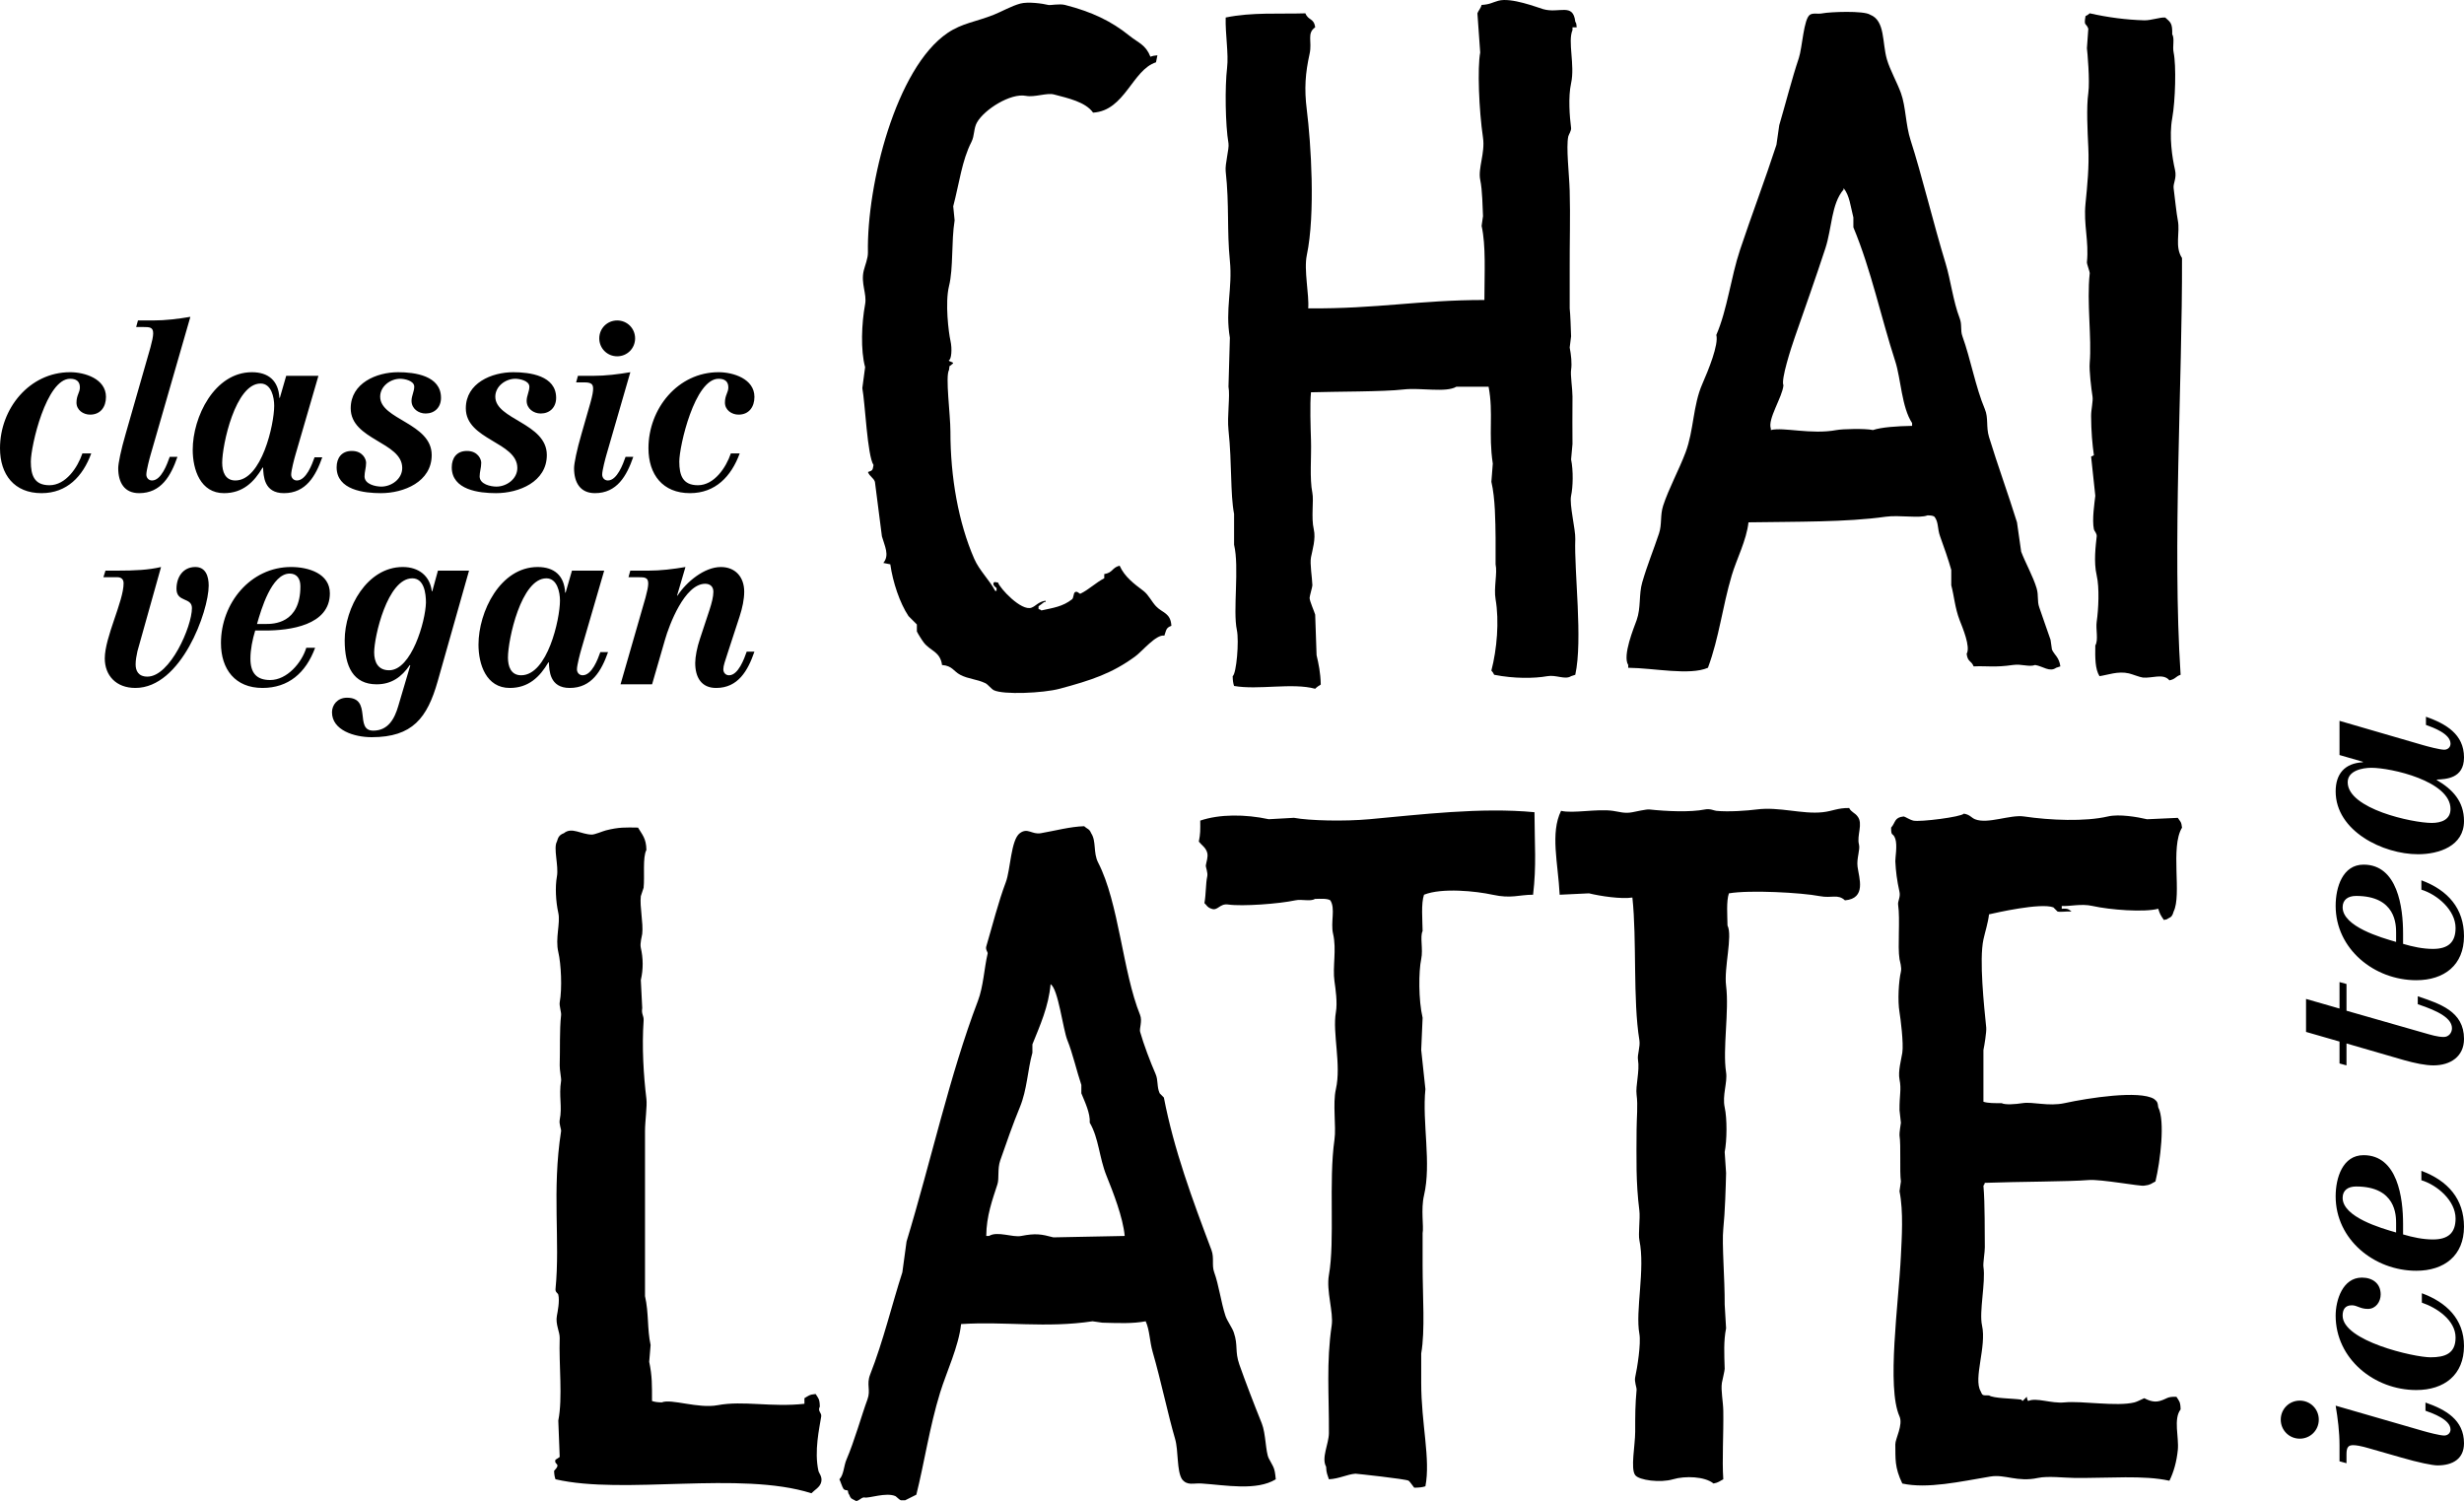
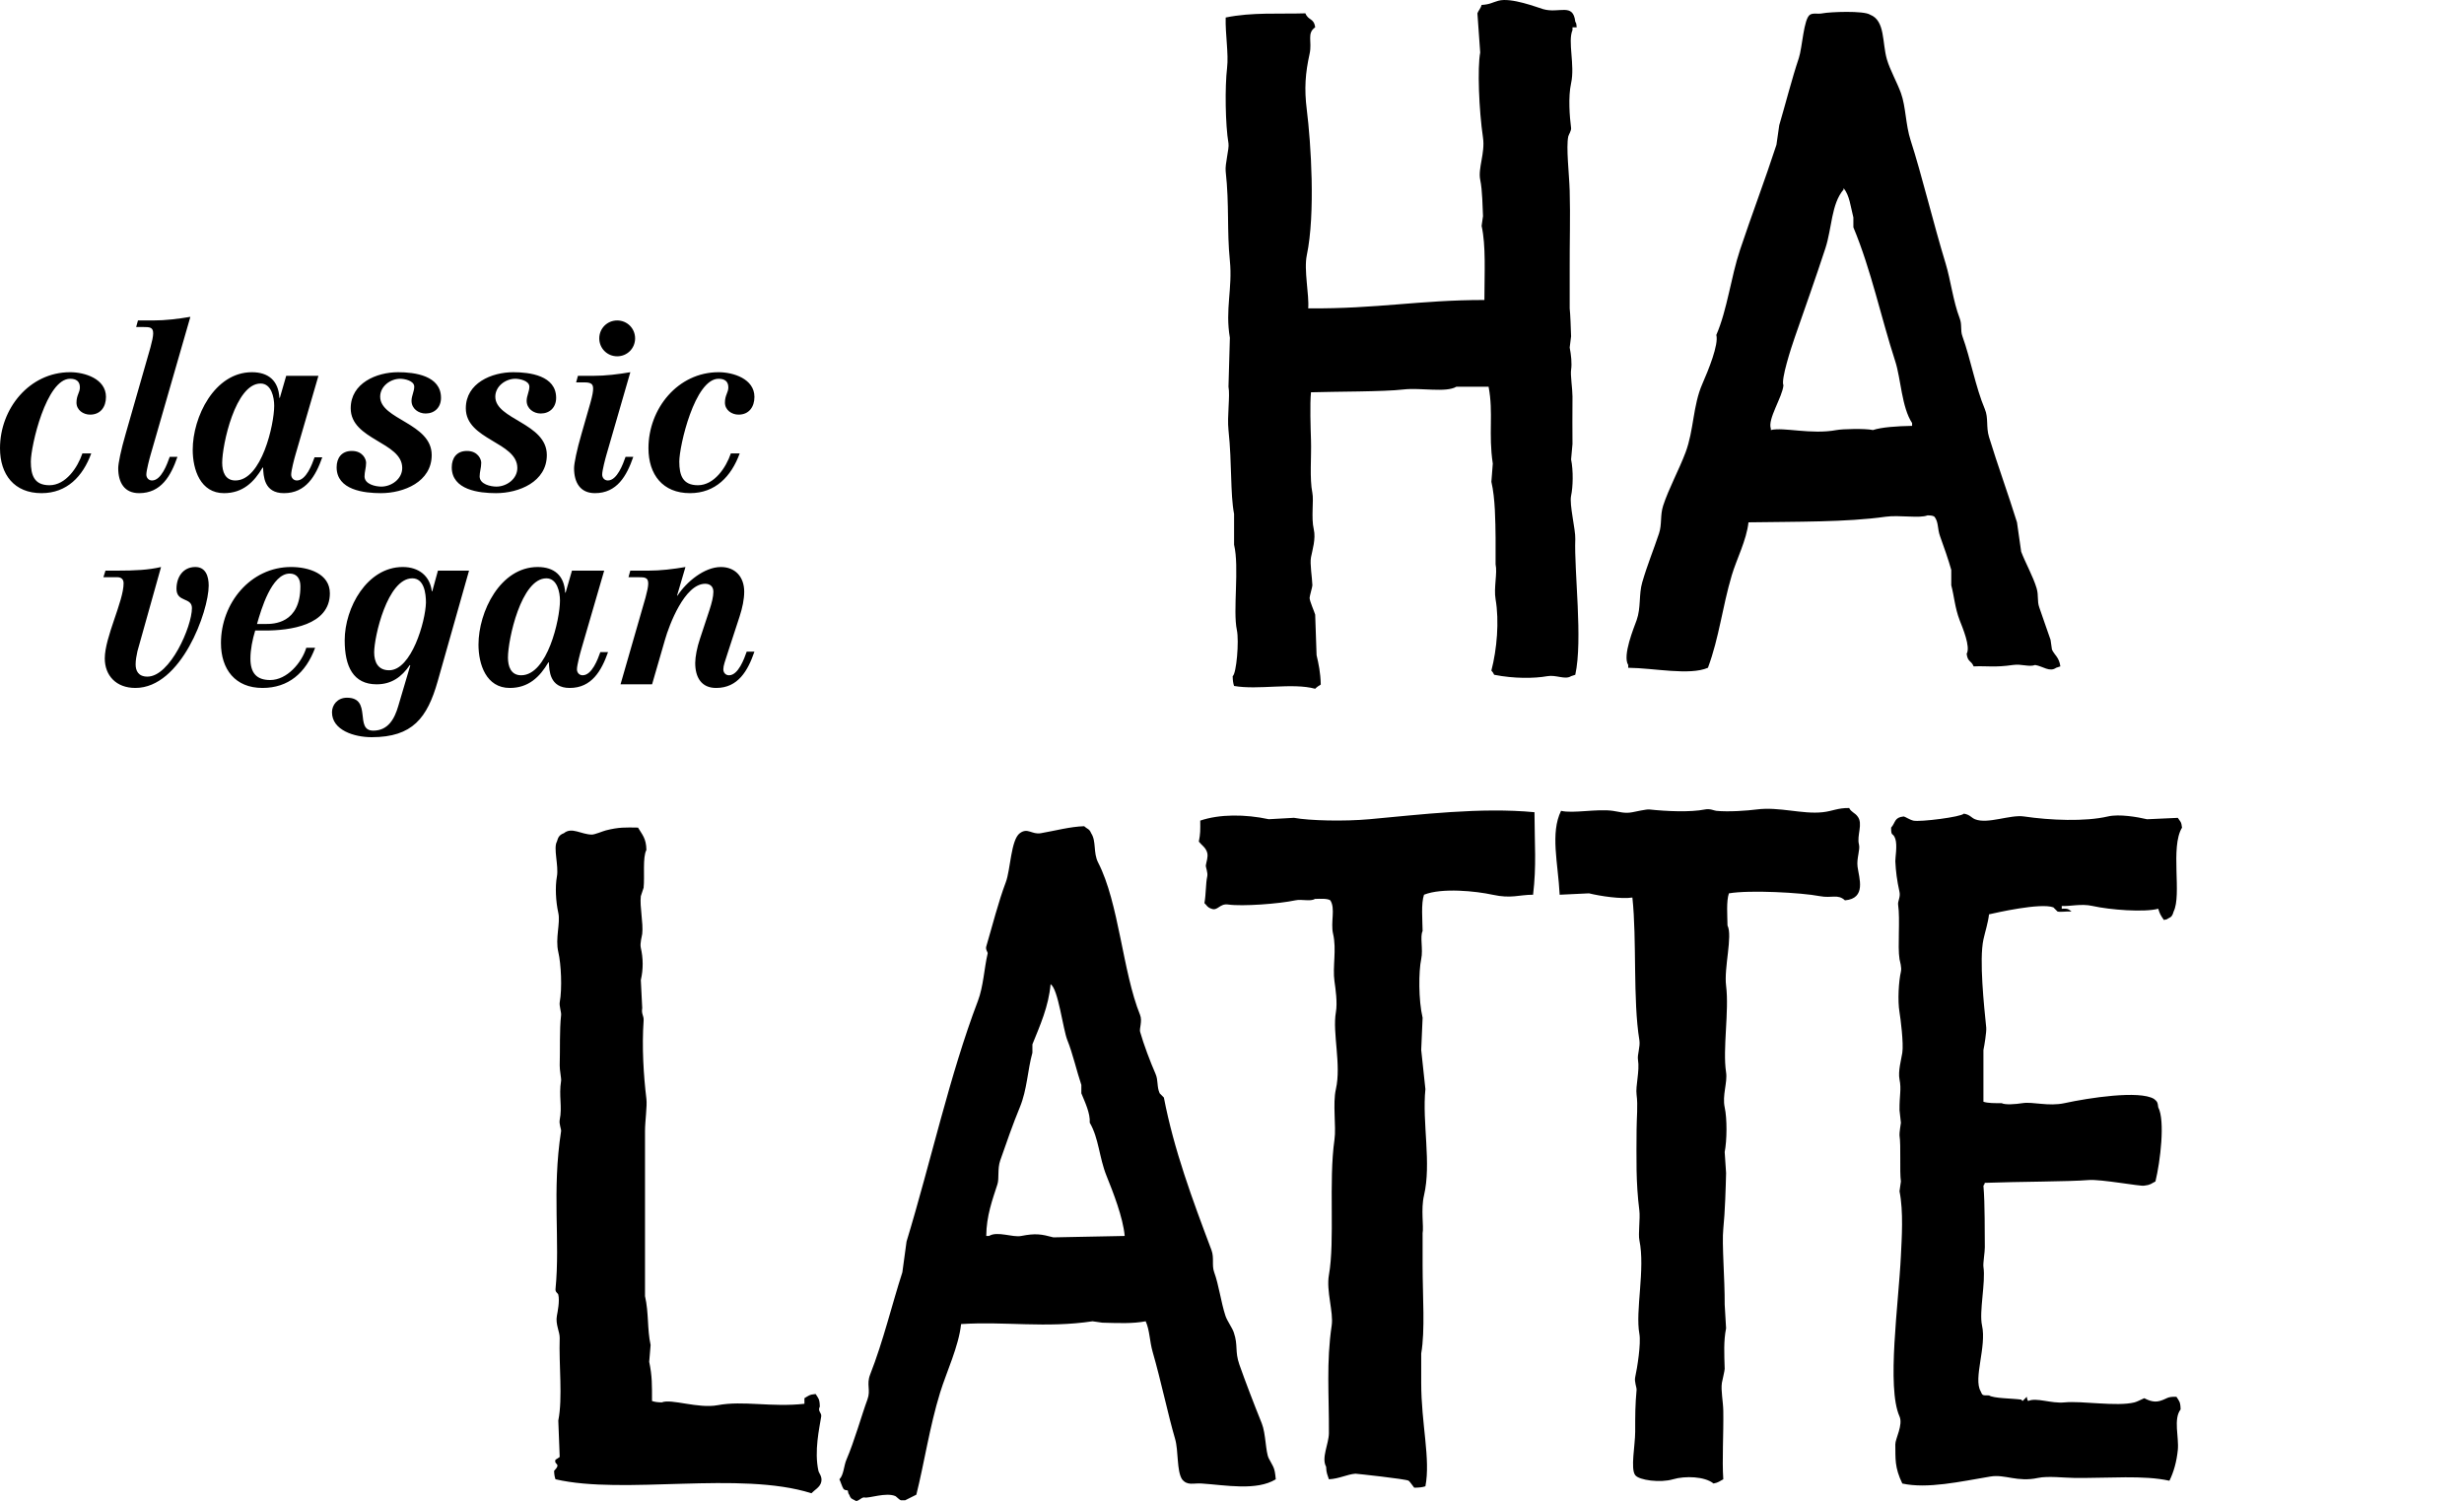
<svg xmlns="http://www.w3.org/2000/svg" version="1.1" x="0px" y="0px" width="417.287px" height="254.206px" viewBox="0 0 417.287 254.206" style="enable-background:new 0 0 417.287 254.206;" xml:space="preserve">
  <defs>
</defs>
  <g>
-     <path d="M369.294,114.279c-1.421-21.721,0.307-49.675,0.237-70.577c-1.273-1.933-0.294-4.303-0.71-6.394   c-0.231-1.164-0.49-3.731-0.71-5.447c-0.106-0.829,0.56-1.663,0.237-3.08c-0.475-2.086-1.035-5.66-0.473-8.763   c0.538-2.981,0.692-8.959,0.237-11.131c-0.221-1.046,0.199-2.353-0.237-3.079c0.039-1.881-0.265-2.023-1.186-2.841   c-0.856-0.075-2.405,0.504-3.551,0.473c-3.031-0.083-6.182-0.495-9.237-1.186c-0.221,0.217-0.413,0.321-0.71,0.475   c-0.317,1.804,0.091,1.08,0.473,2.131c-0.079,1.105-0.158,2.211-0.237,3.316c0.072,0.43,0.524,5.574,0.237,7.578   c-0.343,2.387-0.133,6.45,0,9.237c0.154,3.23-0.163,6.383-0.473,9.473c-0.362,3.6,0.599,6.313,0.237,9.947   c-0.031,0.296,0.504,1.6,0.473,1.896c-0.527,4.882,0.364,10.989,0,15.157c-0.111,1.257,0.274,4.421,0.474,5.684   c0.127,0.812-0.244,2.181-0.237,3.316c0.014,2.606,0.212,4.852,0.473,6.631c-0.158,0.079-0.316,0.158-0.473,0.237   c0.237,2.211,0.473,4.421,0.71,6.632c-0.127,1.191-0.583,4.041-0.237,5.684c0.059,0.283,0.524,0.696,0.474,1.184   c-0.156,1.517-0.545,4.296,0,6.632c0.482,2.059,0.301,5.746,0,7.814c-0.187,1.273,0.321,3.14-0.237,4.026   c-0.038,2.14-0.038,4.003,0.71,5.21c1.363-0.194,3.133-0.9,4.973-0.473c0.549,0.127,1.892,0.662,2.369,0.71   c1.528,0.158,3.476-0.777,4.5,0.473C368.464,115.007,368.386,114.595,369.294,114.279" />
    <path d="M323.822,72.123c-2.628,0.05-5.171,0.226-6.631,0.71c-1.343-0.294-5.178-0.183-6.159,0c-4.333,0.809-8.987-0.538-11.131,0   v-0.237c-0.59-1.611,1.955-5.33,2.131-7.341c-0.466-0.94,1.361-6.519,1.896-8.053c1.675-4.812,3.571-10.142,5.21-15.157   c1.117-3.417,0.99-7.518,3.08-9.947v-0.237c1.013,1.247,1.164,3.022,1.657,4.973v1.657c3.047,7.334,4.649,15.175,7.104,22.737   c0.936,2.88,1.076,7.773,2.843,10.42V72.123z M347.505,110.016c-0.079-0.552-0.158-1.105-0.237-1.657   c-0.604-1.636-1.318-3.861-1.894-5.447c-0.425-1.168-0.079-1.996-0.475-3.316c-0.579-1.939-1.872-4.243-2.604-6.157   c-0.237-1.659-0.473-3.316-0.71-4.975c-1.424-4.602-3.347-9.884-4.737-14.447c-0.531-1.74-0.068-3.218-0.71-4.737   c-1.56-3.682-2.409-8.501-3.79-12.314c-0.393-1.083-0.029-1.926-0.474-3.08c-1.096-2.839-1.532-6.505-2.369-9.237   c-2.032-6.631-4.114-15.284-5.92-20.841c-0.888-2.732-0.805-5.696-1.657-8.053c-0.658-1.819-1.842-3.89-2.369-5.684   c-0.832-2.828-0.267-6.58-2.843-7.579c-1.069-0.726-6.898-0.474-8.051-0.237c-0.805,0.167-1.62-0.109-2.133,0.237   c-1.082,0.665-1.302,5.58-1.894,7.343c-1.164,3.462-2.267,7.813-3.316,11.367c-0.158,1.107-0.316,2.211-0.474,3.316   c-1.896,5.836-4.272,12.106-6.157,17.763c-1.568,4.704-2.161,10.142-4.026,14.447c0.432,1.629-1.356,5.98-2.367,8.29   c-1.607,3.664-1.428,7.843-2.843,11.604c-1.103,2.932-2.859,6.143-3.79,9c-0.545,1.675-0.179,3.142-0.71,4.737   c-0.981,2.943-1.978,5.298-2.843,8.29c-0.595,2.064-0.188,4.261-0.947,6.394c-0.425,1.194-2.443,6.023-1.42,7.579v0.473   c4.348,0.041,10.381,1.351,13.5,0c1.912-5.158,2.421-10.209,4.026-15.632c0.812-2.753,2.497-5.928,2.841-9   c8.014-0.126,16.603-0.009,23.21-0.947c2.333-0.33,5.809,0.312,7.106-0.237c0.599,0.025,0.877,0.029,1.184,0.237   c0.726,0.963,0.465,2.003,0.947,3.316c0.567,1.542,1.44,4.052,1.894,5.684v2.606c0.477,1.77,0.619,3.842,1.422,5.92   c0.472,1.221,1.883,4.502,1.184,5.684c0.176,1.431,0.755,1.09,1.184,2.133c2.315-0.106,3.546,0.212,6.632-0.237   c1.526-0.222,2.715,0.389,3.788,0c1.354,0.226,2.436,1.259,3.553,0.473c0.237-0.079,0.473-0.158,0.71-0.237   C348.711,111.284,347.979,111.019,347.505,110.016" />
    <path d="M250.206,2.256c0.158,2.21,0.316,4.421,0.473,6.631c-0.486,2.61-0.224,9.681,0.474,14.447   c0.377,2.572-0.873,5.178-0.474,7.106c0.391,1.881,0.389,4.717,0.474,6.157c-0.079,0.552-0.158,1.107-0.237,1.659   c0.748,3.338,0.481,7.927,0.473,12.551c-11.156,0-17.959,1.501-29.841,1.42c0.195-2.233-0.76-6.509-0.237-8.998   c1.48-7.045,0.705-19.017,0-24.632c-0.454-3.605-0.242-6.243,0.473-9.473c0.466-2.104-0.518-3.479,0.947-4.5   c-0.219-1.605-1.159-1.112-1.657-2.367c-4.371,0.142-9.052-0.215-13.5,0.71c-0.081,2.796,0.52,6.141,0.237,8.526   c-0.378,3.184-0.307,9.588,0.237,12.79c0.152,0.9-0.612,3.478-0.473,4.737c0.637,5.773,0.183,9.927,0.71,15.157   c0.47,4.658-0.829,8.223,0,13.026c-0.079,2.762-0.158,5.526-0.237,8.288c0.301,1.569-0.251,4.977,0,7.343   c0.615,5.773,0.282,10.709,0.947,14.21v5.21c0.922,3.876-0.23,11.147,0.473,14.447c0.4,1.872-0.072,7.402-0.71,7.816   c0.013,0.73,0.083,1.212,0.237,1.657c4.123,0.726,9.832-0.579,13.737,0.473c0.269-0.282,0.603-0.508,0.947-0.71   c-0.048-2.05-0.369-3.503-0.71-4.973c-0.079-2.29-0.158-4.579-0.237-6.869c-0.152-0.542-0.952-2.305-0.947-2.841   c0.004-0.294,0.481-1.878,0.473-2.133c-0.038-1.329-0.45-3.625-0.237-4.737c0.23-1.202,0.848-3.133,0.473-4.737   c-0.47-2.009,0.022-4.862-0.237-6.157c-0.497-2.486-0.143-6.084-0.237-9c-0.061-1.914-0.203-6.057,0-8.053   c4.062-0.131,12.363-0.084,15.631-0.473c2.927-0.348,7.228,0.588,9-0.473h5.447c0.852,4.469-0.056,7.92,0.712,13.026   c-0.079,1.026-0.158,2.052-0.239,3.079c0.662,2.823,0.673,6.677,0.712,9.473v4.5c0.332,1.498-0.334,3.982,0,5.92   c0.637,3.7,0.233,8.464-0.712,12.078c0.217,0.221,0.321,0.414,0.475,0.712c3.332,0.667,6.783,0.633,8.998,0.237   c1.508-0.271,2.997,0.66,4.026,0c0.237-0.079,0.473-0.158,0.71-0.237c1.3-5.919-0.212-17.56,0-22.973   c0.065-1.616-1.035-5.847-0.71-7.343c0.328-1.501,0.391-4.258,0-6.157c0.079-0.868,0.158-1.738,0.237-2.606   c-0.043-2.504,0-4.638,0-8.051c0-1.311-0.371-3.621-0.237-4.5c0.17-1.114-0.004-2.617-0.237-3.79   c0.079-0.631,0.158-1.263,0.237-1.894c-0.052-1.541-0.117-3.646-0.237-4.739v-6.631c-0.022-4.242,0.126-9.032,0-13.263   c-0.084-2.882-0.635-7.425-0.237-9.237c0.065-0.292,0.533-0.969,0.474-1.42c-0.244-1.88-0.515-5.239,0-7.578   c0.68-3.09-0.601-7.029,0.237-9V4.624h0.712c-0.054-0.549-0.048-0.667-0.239-0.947c-0.357-3.277-2.733-1.34-5.447-2.131   c-0.997-0.292-5.422-2.02-7.578-1.42c-1.105,0.305-1.39,0.621-2.843,0.71C250.755,1.453,250.344,1.824,250.206,2.256" />
-     <path d="M192.218,111.2c1.275-0.927,3.546-3.788,4.973-3.553c0.328-0.89,0.244-1.322,1.184-1.657   c-0.108-2.204-1.526-2.168-2.604-3.316c-0.75-0.798-1.261-1.944-2.132-2.604c-1.578-1.196-3.169-2.355-4.026-4.263   c-1.333,0.325-1.089,1.173-2.604,1.42v0.71c-1.394,0.714-2.645,1.946-4.026,2.606c-0.199,0.095-0.517-0.542-0.947-0.237   c-0.247,0.174-0.212,0.977-0.473,1.184c-1.602,1.263-3.21,1.451-5.21,1.894c-0.244-0.19-0.059-0.086-0.473-0.237v-0.473   c0.276-0.208,0.682-0.468,0.947-0.71h0.237v-0.237c-1.252,0.21-1.618,0.9-2.369,1.184c-1.731,0.653-5.381-3.293-5.684-4.263   c-0.678-0.031-0.344-0.167-0.71,0c-0.185,0.366,0.016,0.583,0.473,0.949v0.473h-0.237c-0.992-1.887-2.663-3.411-3.553-5.447   c-2.656-6.094-4.034-13.782-4.026-21.553c0.004-2.816-0.893-9.359-0.237-10.42c0.084-1.056,0.161-0.522,0.475-0.947   c0.76-0.387-0.743-0.439-0.475-0.712c0.375-0.108,0.574-1.826,0.237-3.314c-0.296-1.313-0.942-6.378-0.237-9.237   c0.75-3.035,0.366-7.474,0.949-11.132c-0.079-0.789-0.158-1.578-0.237-2.367c1.049-4.018,1.471-7.75,3.078-10.894   c0.563-1.099,0.352-2.269,0.947-3.316c1.247-2.194,5.689-5.008,8.29-4.5c1.453,0.283,3.544-0.552,4.737-0.237   c2.384,0.631,5.352,1.261,6.632,3.08c5.397-0.319,6.636-7.239,10.657-8.526c0.079-0.395,0.158-0.789,0.237-1.184   c-0.615,0.047-0.805,0.104-1.184,0.237c-0.812-2.054-2.003-2.303-3.553-3.553c-3.081-2.484-6.342-4.037-10.894-5.21   c-0.974-0.251-2.495,0.088-2.843,0c-0.94-0.24-3.435-0.588-4.737-0.237c-1.523,0.411-3.164,1.363-4.5,1.894   c-3.022,1.202-5.359,1.415-7.816,3.079c-8.752,5.929-13.706,25.669-13.498,37.184c0.018,1.008-0.502,2.204-0.712,3.078   c-0.518,2.176,0.563,3.917,0.237,5.684c-0.599,3.245-0.786,7.793,0,10.659c-0.158,1.184-0.316,2.367-0.473,3.551   c0.481,2.559,0.841,11.428,1.896,13.026c-0.163,0.917-0.151,0.918-0.947,1.184c0.308,0.793,0.924,0.931,1.184,1.659   c0.395,3.078,0.789,6.157,1.184,9.237c0.452,1.611,1.342,3.189,0.237,4.5c0.395,0.079,0.789,0.158,1.184,0.237   c0.427,3.033,1.607,6.552,3.079,8.763c0.473,0.473,0.947,0.947,1.42,1.42v1.184c0.181,0.393,0.839,1.447,1.184,1.896   c1.09,1.417,2.771,1.489,3.079,3.788c1.756,0.129,1.939,1.062,3.079,1.659c1.433,0.748,2.751,0.703,4.263,1.42   c0.404,0.192,1.019,0.985,1.42,1.184c1.609,0.8,8.361,0.502,11.131-0.237C184.886,115.193,188.306,114.045,192.218,111.2" />
    <path d="M178.393,209.561c-2.077-0.554-3.022-0.71-5.447-0.237c-1.485,0.291-4.037-0.877-5.447,0h-0.473   c0.018-3.401,1.062-6.182,1.894-8.763c0.319-0.99-0.025-2.592,0.473-4.026c0.96-2.758,2.185-6.279,3.316-9   c1.248-2.999,1.315-6.344,2.131-9.237v-1.422c1.304-3.241,2.746-6.423,3.079-10.184c1.29,0.732,2.102,7.658,2.843,9.473   c0.891,2.185,1.598,5.311,2.369,7.579v1.42c0.588,1.449,1.535,3.386,1.42,4.975c1.548,2.635,1.589,5.899,2.843,9   c1.092,2.708,2.803,7.065,3.078,10.184C186.448,209.403,182.42,209.482,178.393,209.561 M213.685,241.063   c-1.334-3.311-2.785-7.088-3.79-9.947c-0.807-2.299-0.188-3.225-0.947-5.449c-0.3-0.875-1.125-1.935-1.42-2.841   c-0.746-2.272-1.123-5.241-1.896-7.343c-0.454-1.234,0.039-2.43-0.473-3.79c-3.223-8.548-6.346-16.947-8.053-25.816   c-0.237-0.239-0.473-0.475-0.71-0.712c-0.522-1.155-0.203-2.152-0.71-3.314c-0.872-1.991-2.012-5-2.606-7.106   c-0.149-0.531,0.407-1.835,0-2.843c-2.974-7.355-3.576-18.963-7.106-25.816c-0.868-1.688-0.273-3.6-1.184-4.973   c-0.31-0.778-0.664-0.691-1.184-1.186c-2.364,0.07-4.898,0.764-7.343,1.186c-1.535,0.264-2.208-1.001-3.553,0   c-1.517,1.121-1.578,6.206-2.369,8.288c-1.273,3.359-2.292,7.44-3.314,10.896c-0.161,0.543,0.289,0.96,0.237,1.184   c-0.594,2.506-0.71,5.569-1.659,8.055c-4.749,12.445-7.965,27.21-12.079,40.738c-0.237,1.736-0.473,3.474-0.71,5.21   c-1.75,5.393-3.218,11.62-5.447,17.29c-0.685,1.738,0.14,2.608-0.473,4.263c-0.961,2.592-2.195,7.041-3.553,10.185   c-0.441,1.019-0.448,2.581-1.186,3.314c0.208,0.391,0.434,1.255,0.712,1.659c0.255,0.179,0.219,0.149,0.71,0.237   c0.093,0.486,0.059,0.457,0.237,0.71c0.267,0.689,0.344,0.642,0.947,0.947c0.472,0.461,1.087-0.601,1.657-0.473   c0.76,0.17,3.623-0.915,5.212-0.237c0.152,0.066,0.692,0.655,0.947,0.71h0.71c0.631-0.316,1.263-0.631,1.896-0.947   c1.327-5.278,2.253-11.543,4.026-17.29c1.08-3.499,3.153-7.823,3.553-11.606c7.458-0.482,14.368,0.717,22.263-0.473   c0.552,0.079,1.105,0.158,1.657,0.237c2.793,0.075,5.092,0.185,7.343-0.237c0.703,1.564,0.646,3.352,1.186,5.21   c1.399,4.83,2.611,10.688,3.788,14.685c0.604,2.052,0.255,5.434,1.186,6.867c0.918,1.132,1.898,0.615,3.316,0.712   c4.084,0.276,9.292,1.281,12.553-0.712c-0.181-2.088-0.384-1.982-1.186-3.551C214.323,245.914,214.381,242.792,213.685,241.063    M139.077,239.879c0.093-0.61-0.658-0.868-0.237-1.659c-0.027-1.318-0.249-1.401-0.712-2.131c-1.083,0.091-1.225,0.321-1.894,0.71   v0.947c-5.596,0.626-10.374-0.576-14.685,0.237c-3.313,0.626-7.874-1.139-9.473-0.473c-0.732-0.011-1.214-0.083-1.657-0.237   c0-2.662,0.038-4.229-0.475-6.631c0.079-0.949,0.158-1.896,0.239-2.843c-0.597-2.723-0.285-5.381-0.949-8.29v-27.949   c-0.004-1.645,0.386-4.229,0.237-5.447c-0.488-4.007-0.78-8.815-0.473-13.265c0.059-0.864-0.414-1.044-0.237-2.131   c-0.079-1.58-0.158-3.158-0.237-4.737c0.432-1.842,0.402-3.689,0-5.449c-0.179-0.789,0.192-1.96,0.237-2.367   c0.208-1.869-0.447-4.59-0.237-6.396c0.004-0.036,0.47-1.385,0.473-1.42c0.204-1.869-0.199-5.16,0.473-6.396   c-0.03-1.971-0.705-2.579-1.42-3.79c-2.149-0.034-3.218-0.09-5.447,0.473c-0.497,0.126-1.874,0.716-2.369,0.712   c-1.819-0.014-3.395-1.342-4.737-0.237c-0.744,0.278-0.967,0.642-1.184,1.42c-0.639,1.112,0.332,4.104,0,5.92   c-0.319,1.74-0.192,4.227,0.237,6.159c0.386,1.74-0.549,4.294,0,6.631c0.47,2.005,0.676,6.136,0.237,8.528   c-0.102,0.551,0.287,1.691,0.237,2.131c-0.289,2.543-0.152,5.854-0.237,8.526c-0.025,0.775,0.296,2.237,0.237,2.606   c-0.425,2.644,0.231,4.342-0.237,6.632c-0.138,0.673,0.282,1.602,0.237,1.894c-1.582,10.169-0.135,18.565-0.947,26.765   c-0.056,0.543,0.402,0.667,0.473,0.947c0.264,1.047-0.124,2.956-0.237,3.553c-0.28,1.46,0.508,2.767,0.473,3.79   c-0.156,4.525,0.533,10.112-0.237,13.973c0.079,2.052,0.158,4.105,0.237,6.159c-0.022,0.059-0.71,0.473-0.71,0.473   c-0.319,0.961,1.071,0.502-0.239,1.894c0.027,0.674,0.095,1.013,0.239,1.42c11.608,2.701,31.234-1.467,43.343,2.369   c0.542-0.578,1.447-1.006,1.659-1.894c0.219-0.924-0.386-1.49-0.473-1.896C137.865,245.747,138.765,241.884,139.077,239.879    M368.585,236.563c-1.636-0.061-1.544,0.348-2.841,0.71c-1.117,0.314-2.124-0.239-2.606-0.473c-0.441,0.179-1.191,0.594-1.657,0.71   c-2.993,0.75-8.898-0.291-11.843,0c-2.292,0.228-4.755-0.879-6.159-0.237c-0.179-0.255-0.149-0.219-0.237-0.71l-0.71,0.71   l-0.237-0.237c-1.489-0.21-4.687-0.192-5.449-0.71c-1.055-0.023-1.108,0.086-1.42-0.71c-1.266-2.158,1.035-7.556,0.237-11.132   c-0.522-2.339,0.638-7.294,0.237-9.947c-0.088-0.586,0.253-2.509,0.237-3.316c-0.047-2.339,0.047-7.199-0.237-10.422   c0.192-0.244,0.088-0.057,0.237-0.473c5.477-0.208,14.459-0.204,17.528-0.473c2.106-0.185,8.957,1.119,9.473,0.947   c1.056-0.108,1.177-0.352,1.894-0.71c0.839-3.435,1.655-10.331,0.475-12.553c-0.106-0.934-0.194-0.976-0.712-1.42   c-2.497-1.508-11.091-0.174-15.157,0.71c-2.739,0.595-5.372-0.274-7.106,0c-1.193,0.188-2.954,0.323-3.553,0   c-1.087,0.014-2.339,0.018-3.079-0.237v-8.763c0.156-0.682,0.543-3.112,0.474-3.79c-0.362-3.591-1.214-11.5-0.474-14.922   c0.301-1.386,0.775-2.769,0.947-4.263c1.116-0.253,8.69-1.993,10.896-1.184c0.237,0.237,0.474,0.473,0.71,0.71   c0.638,0.129,1.49-0.068,2.369,0c-0.66-0.569-0.899-0.499-1.659-0.473v-0.473c1.35,0.104,3.279-0.436,5.212,0   c2.95,0.664,8.778,1.107,11.132,0.473c0.267,0.859,0.348,1.019,0.947,1.894c0.486-0.095,0.456-0.059,0.71-0.237   c0.624-0.287,0.743-0.484,0.947-1.184c1.413-2.839-0.597-10.91,1.422-14.212c-0.111-1.065-0.307-1.012-0.712-1.657   c-1.736,0.079-3.474,0.158-5.21,0.237c-1.607-0.375-4.706-0.925-6.632-0.473c-3.845,0.9-9.786,0.653-14.21,0   c-2.344-0.346-6.148,1.34-8.29,0.473c-0.644-0.26-0.856-0.786-1.896-0.947c-0.465,0.569-7.413,1.428-8.526,1.184   c-0.644-0.142-1.447-0.698-1.657-0.71c-1.62,0.165-1.347,1.003-2.133,1.894c-0.004,1.661,0.303,0.71,0.712,1.896   c0.375,1.092-0.027,3.297,0,3.79c0.09,1.738,0.265,3.187,0.71,5.21c0.188,0.863-0.317,1.569-0.237,2.131   c0.371,2.597-0.113,7.032,0.237,9.238c0.056,0.357,0.407,1.399,0.237,2.131c-0.375,1.611-0.574,4.875-0.237,6.869   c0.17,1.012,0.719,5.278,0.474,6.869c-0.178,1.139-0.746,3.151-0.474,4.5c0.348,1.729-0.022,2.611,0,5.21   c0.079,0.71,0.158,1.422,0.237,2.133c-0.013,0.084-0.287,1.811-0.237,2.131c0.276,1.799-0.009,6.071,0.237,7.816   c-0.079,0.552-0.158,1.105-0.237,1.657c0.696,3.451,0.371,8.019,0.237,10.896c-0.384,8.178-2.448,22.281-0.237,27.238   c0.64,1.437-0.726,3.799-0.71,4.737c0.039,2.486-0.142,3.856,1.184,6.632c4.236,0.929,9.769-0.321,14.922-1.186   c2.488-0.416,4.534,0.994,8.053,0.237c1.681-0.361,4.423-0.016,6.157,0c5.94,0.059,11.71-0.497,16.106,0.475   c0.721-1.46,1.221-3.223,1.421-5.212c0.217-2.152-0.782-5.241,0.473-6.867C369.268,237.375,369.046,237.294,368.585,236.563    M231.923,138.743c-4.276,0.387-10.159,0.251-12.791-0.237c-1.42,0.079-2.841,0.158-4.263,0.237   c-3.987-0.856-8.324-0.877-11.604,0.237c0.013,1.65,0.034,2.192-0.239,3.553c0.456,0.606,1.184,0.988,1.422,1.894   c0.187,0.712-0.142,1.494-0.237,2.133c-0.045,0.3,0.387,1.218,0.237,1.894c-0.267,1.198-0.185,2.87-0.473,4.5   c0.481,0.447,0.436,0.691,1.184,0.949c1.076,0.434,1.376-0.925,2.843-0.712c2.375,0.346,8.632-0.117,11.367-0.71   c1.103-0.239,2.543,0.244,3.316-0.237c0.875-0.027,2.097-0.104,2.606,0.237c0.909,1.397,0.013,3.72,0.473,5.685   c0.622,2.649-0.12,5.603,0.237,8.053c0.179,1.23,0.52,3.605,0.237,5.21c-0.615,3.487,0.947,8.878,0,13.026   c-0.569,2.493,0.075,6.344-0.237,8.526c-1.021,7.162,0.1,17.092-0.947,22.975c-0.475,2.672,0.805,6.292,0.473,8.526   c-0.931,6.277-0.436,11.706-0.473,18.238c-0.011,1.828-1.315,4.183-0.473,5.684c0.036,1.155,0.242,1.349,0.473,2.131   c1.776-0.093,3.063-0.836,4.5-0.947c0.093-0.007,8.431,0.882,9,1.186c0.17,0.09,0.786,1.001,0.947,1.184   c0.789-0.002,1.41-0.068,1.896-0.237c0.899-4.638-0.71-10.535-0.71-17.528v-4.973c0.68-3.865,0.237-9.682,0.237-14.92v-5.449   c0.217-1.096-0.319-4.028,0.237-6.394c1.281-5.452-0.335-12.309,0.237-18.002c-0.237-2.21-0.474-4.421-0.71-6.631   c0.079-1.817,0.158-3.632,0.237-5.449c-0.714-3.042-0.673-7.863-0.237-9.947c0.352-1.688-0.244-3.795,0.237-4.737   c-0.02-1.928-0.278-4.638,0.237-6.159c3.033-1.218,8.821-0.608,11.606,0c3.2,0.699,4.41,0.004,6.867,0   c0.592-4.993,0.253-8.448,0.237-13.973C250.791,136.69,240.55,137.963,231.923,138.743 M314.82,143.007   c-0.402-1.489,0.746-3.521-0.237-4.737c-0.445-0.619-1.069-0.716-1.421-1.422c-1.996-0.025-2.737,0.52-4.502,0.712   c-3.435,0.373-7.37-0.96-11.131-0.473c-1.629,0.21-4.765,0.443-6.869,0.237c-0.373-0.038-1.049-0.407-1.894-0.237   c-2.495,0.5-6.534,0.319-9.475,0c-0.441-0.048-2.4,0.386-2.841,0.473c-1.338,0.265-2.231-0.09-3.316-0.237   c-2.766-0.377-6.731,0.491-8.763,0c-1.858,3.788-0.508,8.853-0.237,14.21c1.657-0.079,3.314-0.158,4.973-0.237   c1.899,0.472,5.467,1.006,7.343,0.71c0.773,7.188,0.065,17.343,1.184,24.159c0.183,1.116-0.382,2.459-0.237,3.316   c0.317,1.896-0.438,4.435-0.237,5.92c0.247,1.833,0.005,3.933,0,5.922c-0.016,4.918-0.147,8.797,0.474,13.737   c0.158,1.259-0.215,3.937,0,4.975c1.022,4.929-0.721,11.943,0,15.867c0.298,1.621-0.364,5.798-0.71,7.343   c-0.17,0.755,0.271,1.754,0.237,2.133c-0.239,2.662-0.235,4.148-0.237,7.106c-0.002,2.294-0.818,6.267,0,7.341   c0.637,0.877,4.27,1.343,6.394,0.71c2.066-0.613,5.418-0.488,6.869,0.712c0.866-0.158,1.012-0.393,1.657-0.712   c-0.226-3.318,0.063-7.601,0-11.604c-0.023-1.551-0.436-3.469-0.237-4.739c0.047-0.287,0.482-2.095,0.473-2.367   c-0.075-2.586-0.195-4.694,0.237-6.869c-0.079-1.342-0.158-2.683-0.237-4.026c0.029-4.303-0.497-10.297-0.237-12.79   c0.294-2.807,0.425-7.287,0.474-9.473c-0.079-1.184-0.158-2.369-0.237-3.553c0.384-1.959,0.43-5.623,0-7.579   c-0.441-2.014,0.5-4.231,0.237-5.92c-0.613-3.944,0.545-10.377,0-14.685c-0.382-3.035,1.137-8.43,0.239-10.185   c-0.02-1.729-0.217-4.111,0.237-5.447c3.505-0.604,12.271-0.131,15.394,0.473c2.041,0.395,3.036-0.416,4.263,0.71   c3.675-0.321,2.378-3.793,2.133-5.684C314.395,145.349,315.061,143.894,314.82,143.007" />
    <path d="M105.09,115.896h5.343l2.192-7.571c0.692-2.423,3.305-9.457,6.803-9.457c0.769,0,1.385,0.423,1.385,1.347   c0,0.845-0.269,1.883-0.655,3.074l-1.614,4.884c-0.499,1.462-0.807,3.076-0.807,4.114c0,2.421,1.037,4.224,3.533,4.224   c3.727,0,5.381-2.916,6.494-6.146h-1.307c-0.421,1.193-1.422,4-2.997,4c-0.578,0-0.961-0.461-0.961-1.001   c0-0.653,0.269-1.306,0.922-3.345l1.846-5.651c0.461-1.422,0.769-2.884,0.769-4.152c0-2.536-1.537-4.186-3.957-4.186   c-2.805,0-5.842,2.532-7.339,4.839h-0.077l1.422-4.839c-2.037,0.346-4.19,0.615-6.342,0.615h-2.999l-0.307,1.11h1.652   c1.116,0,1.691,0.038,1.691,1.076c0,0.538-0.192,1.385-0.461,2.384L105.09,115.896z M86.024,111.366   c0-3.038,2.231-13.419,6.502-13.419c1.844,0,2.306,2.346,2.306,3.768c0,3.153-2.116,12.65-6.577,12.65   C86.525,114.364,86.024,112.865,86.024,111.366 M102.322,96.644h-5.458l-1.076,3.729h-0.077c-0.152-2.925-1.88-4.344-4.649-4.344   c-6.344,0-10.029,7.569-10.029,13.145c0,3.345,1.306,7.337,5.3,7.337c3.155,0,5.077-1.84,6.539-4.339h0.077   c0.075,1.385,0.115,4.339,3.531,4.339c3.727,0,5.381-2.916,6.494-6.069h-1.306c-0.423,1.193-1.422,3.922-2.999,3.922   c-0.576,0-0.961-0.461-0.961-1.001c0-0.691,0.538-2.73,0.732-3.383L102.322,96.644z M63.367,110.481   c0-2.615,2.231-12.535,6.46-12.535c2,0,2.308,2.538,2.308,4.114c-0.077,3.191-2.461,11.457-6.231,11.457   C64.021,113.518,63.367,112.135,63.367,110.481 M79.433,96.644h-5.266l-0.961,3.497h-0.075c-0.307-2.579-2.188-4.113-4.918-4.113   c-6.037,0-9.838,6.878-9.838,12.415c0,4.459,1.458,7.452,5.415,7.452c2.5,0,4.231-1.227,5.616-3.262l0.075,0.077l-2.037,6.878   c-0.615,2.115-1.691,4.154-4.231,4.154c-3.266,0-0.117-5.576-4.457-5.576c-1.612,0-2.532,1.23-2.532,2.461   c0,3.038,3.761,4.226,6.72,4.226c6.923,0,9.421-3.264,11.186-9.493L79.433,96.644z M43.527,105.677   c0.692-2.421,2.461-8.537,5.538-8.537c1.193,0,1.808,0.847,1.808,2.154c0,6.383-4.654,6.383-5.885,6.383H43.527z M51.87,109.71   c-0.768,2.538-3.266,5.461-6.112,5.461c-2.269,0-3.347-1.153-3.347-3.616c0-1.577,0.346-3.23,0.807-4.769h1.693   c4.077,0,10.953-0.841,10.953-6.301c0-3.347-3.61-4.457-6.57-4.457c-6.884,0-11.875,6.148-11.875,12.874   c0,4.461,2.419,7.608,7.031,7.608c4.383,0,7.345-2.532,8.917-6.801H51.87z M17.513,97.754h2.305c0.73,0,1.114,0.346,1.114,1.038   c0,3.036-3.187,9.111-3.187,12.725c0,2.846,1.881,4.993,5.183,4.993c7.768,0,12.415-12.989,12.415-17.334   c0-1.571-0.499-3.148-2.263-3.148c-2.075,0-3.191,1.691-3.191,3.691c0,2.344,2.615,1.383,2.615,3.266   c0,3.114-3.691,11.608-7.538,11.608c-1.577,0-1.998-1.037-1.998-2.075c0-0.73,0.152-1.499,0.307-2.229l4-14.26   c-2.115,0.5-4.423,0.615-7.495,0.615h-1.919L17.513,97.754z" />
    <path d="M123.77,76.797c-0.807,2.384-2.807,5.382-5.576,5.382c-2.576,0-3.153-1.691-3.153-3.998c0-2.653,2.615-14.034,6.654-14.034   c0.961,0,1.652,0.386,1.652,1.462c0,0.884-0.576,1.307-0.576,2.576c0,1.27,1.153,2.037,2.305,2.037   c1.767,0,2.689-1.307,2.689-2.999c0-3.076-3.61-4.186-6.069-4.186c-6.885,0-11.877,6.148-11.877,12.876   c0,4.461,2.419,7.608,7.031,7.608c4.308,0,6.998-2.841,8.419-6.724H123.77z M101.489,57.308c0,1.69,1.345,3.035,3.035,3.035   c1.69,0,3.033-1.345,3.033-3.035s-1.343-3.035-3.033-3.035C102.834,54.274,101.489,55.619,101.489,57.308 M97.568,64.762h1.458   c1.191,0,1.422,0.386,1.422,1.076c0,0.463-0.117,1.155-0.461,2.385l-1.498,5.228c-0.807,2.767-1.268,5.036-1.268,5.843   c0,2.421,1.037,4.226,3.533,4.226c3.727,0,5.381-2.918,6.494-6.146h-1.307c-0.421,1.191-1.422,3.998-2.997,3.998   c-0.578,0-0.961-0.461-0.961-0.999c0-0.692,0.538-2.73,0.73-3.384l4.037-13.952c-2.037,0.346-4.191,0.615-6.342,0.615h-2.534   L97.568,64.762z M78.889,69.146c0,5.382,8.724,5.691,8.724,10.112c0,1.883-1.847,3.153-3.54,3.153c-0.96,0-2.845-0.386-2.845-1.731   c0-0.769,0.269-1.462,0.269-2.306c0-0.615-0.576-2-2.419-2c-1.765,0-2.572,1.23-2.572,2.769c0,3.842,4.647,4.378,7.492,4.378   c3.885,0,8.609-1.917,8.609-6.455c0-5.422-8.726-5.998-8.726-9.881c0-1.768,1.733-3.038,3.386-3.038   c0.692,0,2.384,0.308,2.384,1.347c0,0.807-0.461,1.537-0.461,2.384c0,1.345,1.191,2.152,2.382,2.152   c1.535,0,2.611-1.038,2.611-2.653c0-3.765-4.455-4.34-7.262-4.34C83.265,63.037,78.889,64.879,78.889,69.146 M59.393,69.146   c0,5.382,8.726,5.691,8.726,10.112c0,1.883-1.847,3.153-3.54,3.153c-0.961,0-2.845-0.386-2.845-1.731   c0-0.769,0.267-1.462,0.267-2.306c0-0.615-0.576-2-2.418-2c-1.767,0-2.574,1.23-2.574,2.769c0,3.842,4.647,4.378,7.493,4.378   c3.885,0,8.607-1.917,8.607-6.455c0-5.422-8.726-5.998-8.726-9.881c0-1.768,1.733-3.038,3.388-3.038   c0.691,0,2.382,0.308,2.382,1.347c0,0.807-0.461,1.537-0.461,2.384c0,1.345,1.191,2.152,2.382,2.152   c1.535,0,2.611-1.038,2.611-2.653c0-3.765-4.455-4.34-7.262-4.34C63.771,63.037,59.393,64.879,59.393,69.146 M37.628,78.373   c0-3.038,2.231-13.419,6.502-13.419c1.844,0,2.306,2.346,2.306,3.768c0,3.153-2.116,12.65-6.577,12.65   C38.129,81.372,37.628,79.873,37.628,78.373 M53.926,63.652h-5.458l-1.076,3.729h-0.077c-0.152-2.925-1.88-4.344-4.649-4.344   c-6.344,0-10.029,7.571-10.029,13.145c0,3.345,1.306,7.339,5.3,7.339c3.153,0,5.077-1.842,6.539-4.34h0.077   c0.075,1.385,0.115,4.34,3.531,4.34c3.727,0,5.381-2.918,6.494-6.071h-1.306c-0.423,1.193-1.422,3.922-2.999,3.922   c-0.576,0-0.961-0.461-0.961-0.999c0-0.692,0.538-2.73,0.732-3.384L53.926,63.652z M23.058,55.384h1.191   c1.114,0,1.691,0.038,1.691,1.076c0,0.538-0.194,1.385-0.463,2.384l-4.188,14.61c-0.807,2.767-1.268,5.036-1.268,5.843   c0,2.419,1.038,4.224,3.533,4.224c3.727,0,5.381-2.918,6.494-6.146h-1.306c-0.423,1.193-1.422,3.998-2.999,3.998   c-0.576,0-0.961-0.461-0.961-0.999c0-0.692,0.538-2.73,0.73-3.383l6.728-23.332c-2.037,0.346-4.188,0.615-6.34,0.615h-2.536   L23.058,55.384z M13.952,76.797c-0.807,2.384-2.807,5.382-5.576,5.382c-2.576,0-3.153-1.691-3.153-3.998   c0-2.653,2.615-14.034,6.654-14.034c0.961,0,1.652,0.386,1.652,1.462c0,0.884-0.576,1.307-0.576,2.576   c0,1.27,1.153,2.037,2.305,2.037c1.767,0,2.689-1.307,2.689-2.999c0-3.076-3.61-4.186-6.069-4.186C4.993,63.037,0,69.185,0,75.913   c0,4.461,2.419,7.608,7.031,7.608c4.308,0,6.998-2.841,8.419-6.724H13.952z" />
-     <path d="M411.822,139.372c-3.221,0-14.232-2.366-14.232-6.893c0-1.957,2.488-2.446,3.996-2.446c3.343,0,13.417,2.242,13.417,6.973   C415.004,138.841,413.413,139.372,411.822,139.372 M396.204,122.081v5.791l3.955,1.141v0.083c-3.099,0.163-4.608,1.998-4.608,4.934   c0,6.729,8.033,10.645,13.947,10.645c3.548,0,7.789-1.388,7.789-5.628c0-3.345-1.959-5.384-4.608-6.934v-0.081   c1.467-0.083,4.608-0.122,4.608-3.752c0-3.955-3.099-5.709-6.444-6.893v1.388c1.264,0.448,4.161,1.508,4.161,3.18   c0,0.612-0.49,1.019-1.062,1.019c-0.734,0-2.895-0.57-3.587-0.775L396.204,122.081z M405.787,159.524   c-2.57-0.734-9.054-2.61-9.054-5.872c0-1.264,0.897-1.917,2.285-1.917c6.769,0,6.769,4.936,6.769,6.24V159.524z M410.068,150.675   c2.692,0.816,5.791,3.467,5.791,6.484c0,2.407-1.223,3.549-3.833,3.549c-1.672,0-3.426-0.368-5.058-0.857v-1.794   c0-4.322-0.897-11.622-6.688-11.622c-3.548,0-4.73,3.833-4.73,6.973c0,7.3,6.525,12.6,13.661,12.6c4.73,0,8.074-2.568,8.074-7.461   c0-4.651-2.692-7.789-7.219-9.463V150.675z M397.386,180.434v-3.713l9.707,2.814c1.874,0.531,3.67,0.899,5.015,0.899   c2.897,0,5.18-1.51,5.18-4.487c0-4.688-4.12-5.953-7.831-7.217v1.345c3.589,1.184,5.791,2.407,5.791,4.079   c0,0.775-0.57,1.469-1.386,1.469c-1.06,0-2.202-0.368-3.221-0.653l-13.254-3.793v-4.527l-1.182-0.326v4.487l-5.669-1.632v5.587   l5.669,1.632v3.711L397.386,180.434z M405.787,208.734c-2.57-0.734-9.054-2.61-9.054-5.872c0-1.264,0.897-1.917,2.285-1.917   c6.769,0,6.769,4.934,6.769,6.24V208.734z M410.068,199.884c2.692,0.816,5.791,3.467,5.791,6.484c0,2.407-1.223,3.548-3.833,3.548   c-1.672,0-3.426-0.366-5.058-0.856v-1.795c0-4.322-0.897-11.622-6.688-11.622c-3.548,0-4.73,3.833-4.73,6.973   c0,7.3,6.525,12.601,13.661,12.601c4.73,0,8.074-2.568,8.074-7.463c0-4.649-2.692-7.789-7.219-9.461V199.884z M410.15,220.618   c2.529,0.856,5.709,2.975,5.709,5.911c0,2.733-1.794,3.345-4.242,3.345c-2.814,0-14.885-2.773-14.885-7.056   c0-1.019,0.409-1.752,1.55-1.752c0.938,0,1.386,0.612,2.733,0.612c1.345,0,2.161-1.223,2.161-2.448   c0-1.874-1.386-2.854-3.182-2.854c-3.262,0-4.444,3.833-4.444,6.442c0,7.3,6.525,12.601,13.661,12.601   c4.73,0,8.074-2.568,8.074-7.463c0-4.566-3.019-7.422-7.136-8.93V220.618z M389.474,243.654c1.794,0,3.221-1.428,3.221-3.221   c0-1.795-1.428-3.223-3.221-3.223c-1.795,0-3.221,1.428-3.221,3.223C386.253,242.226,387.679,243.654,389.474,243.654    M397.386,247.813v-1.55c0-1.264,0.407-1.508,1.142-1.508c0.49,0,1.223,0.122,2.527,0.49l5.547,1.589   c2.936,0.857,5.341,1.347,6.198,1.347c2.568,0,4.486-1.101,4.486-3.752c0-3.957-3.099-5.709-6.525-6.893v1.386   c1.264,0.448,4.242,1.51,4.242,3.182c0,0.612-0.49,1.019-1.062,1.019c-0.734,0-2.895-0.57-3.587-0.775l-14.804-4.281   c0.366,2.161,0.653,4.444,0.653,6.728v2.692L397.386,247.813z" />
  </g>
</svg>